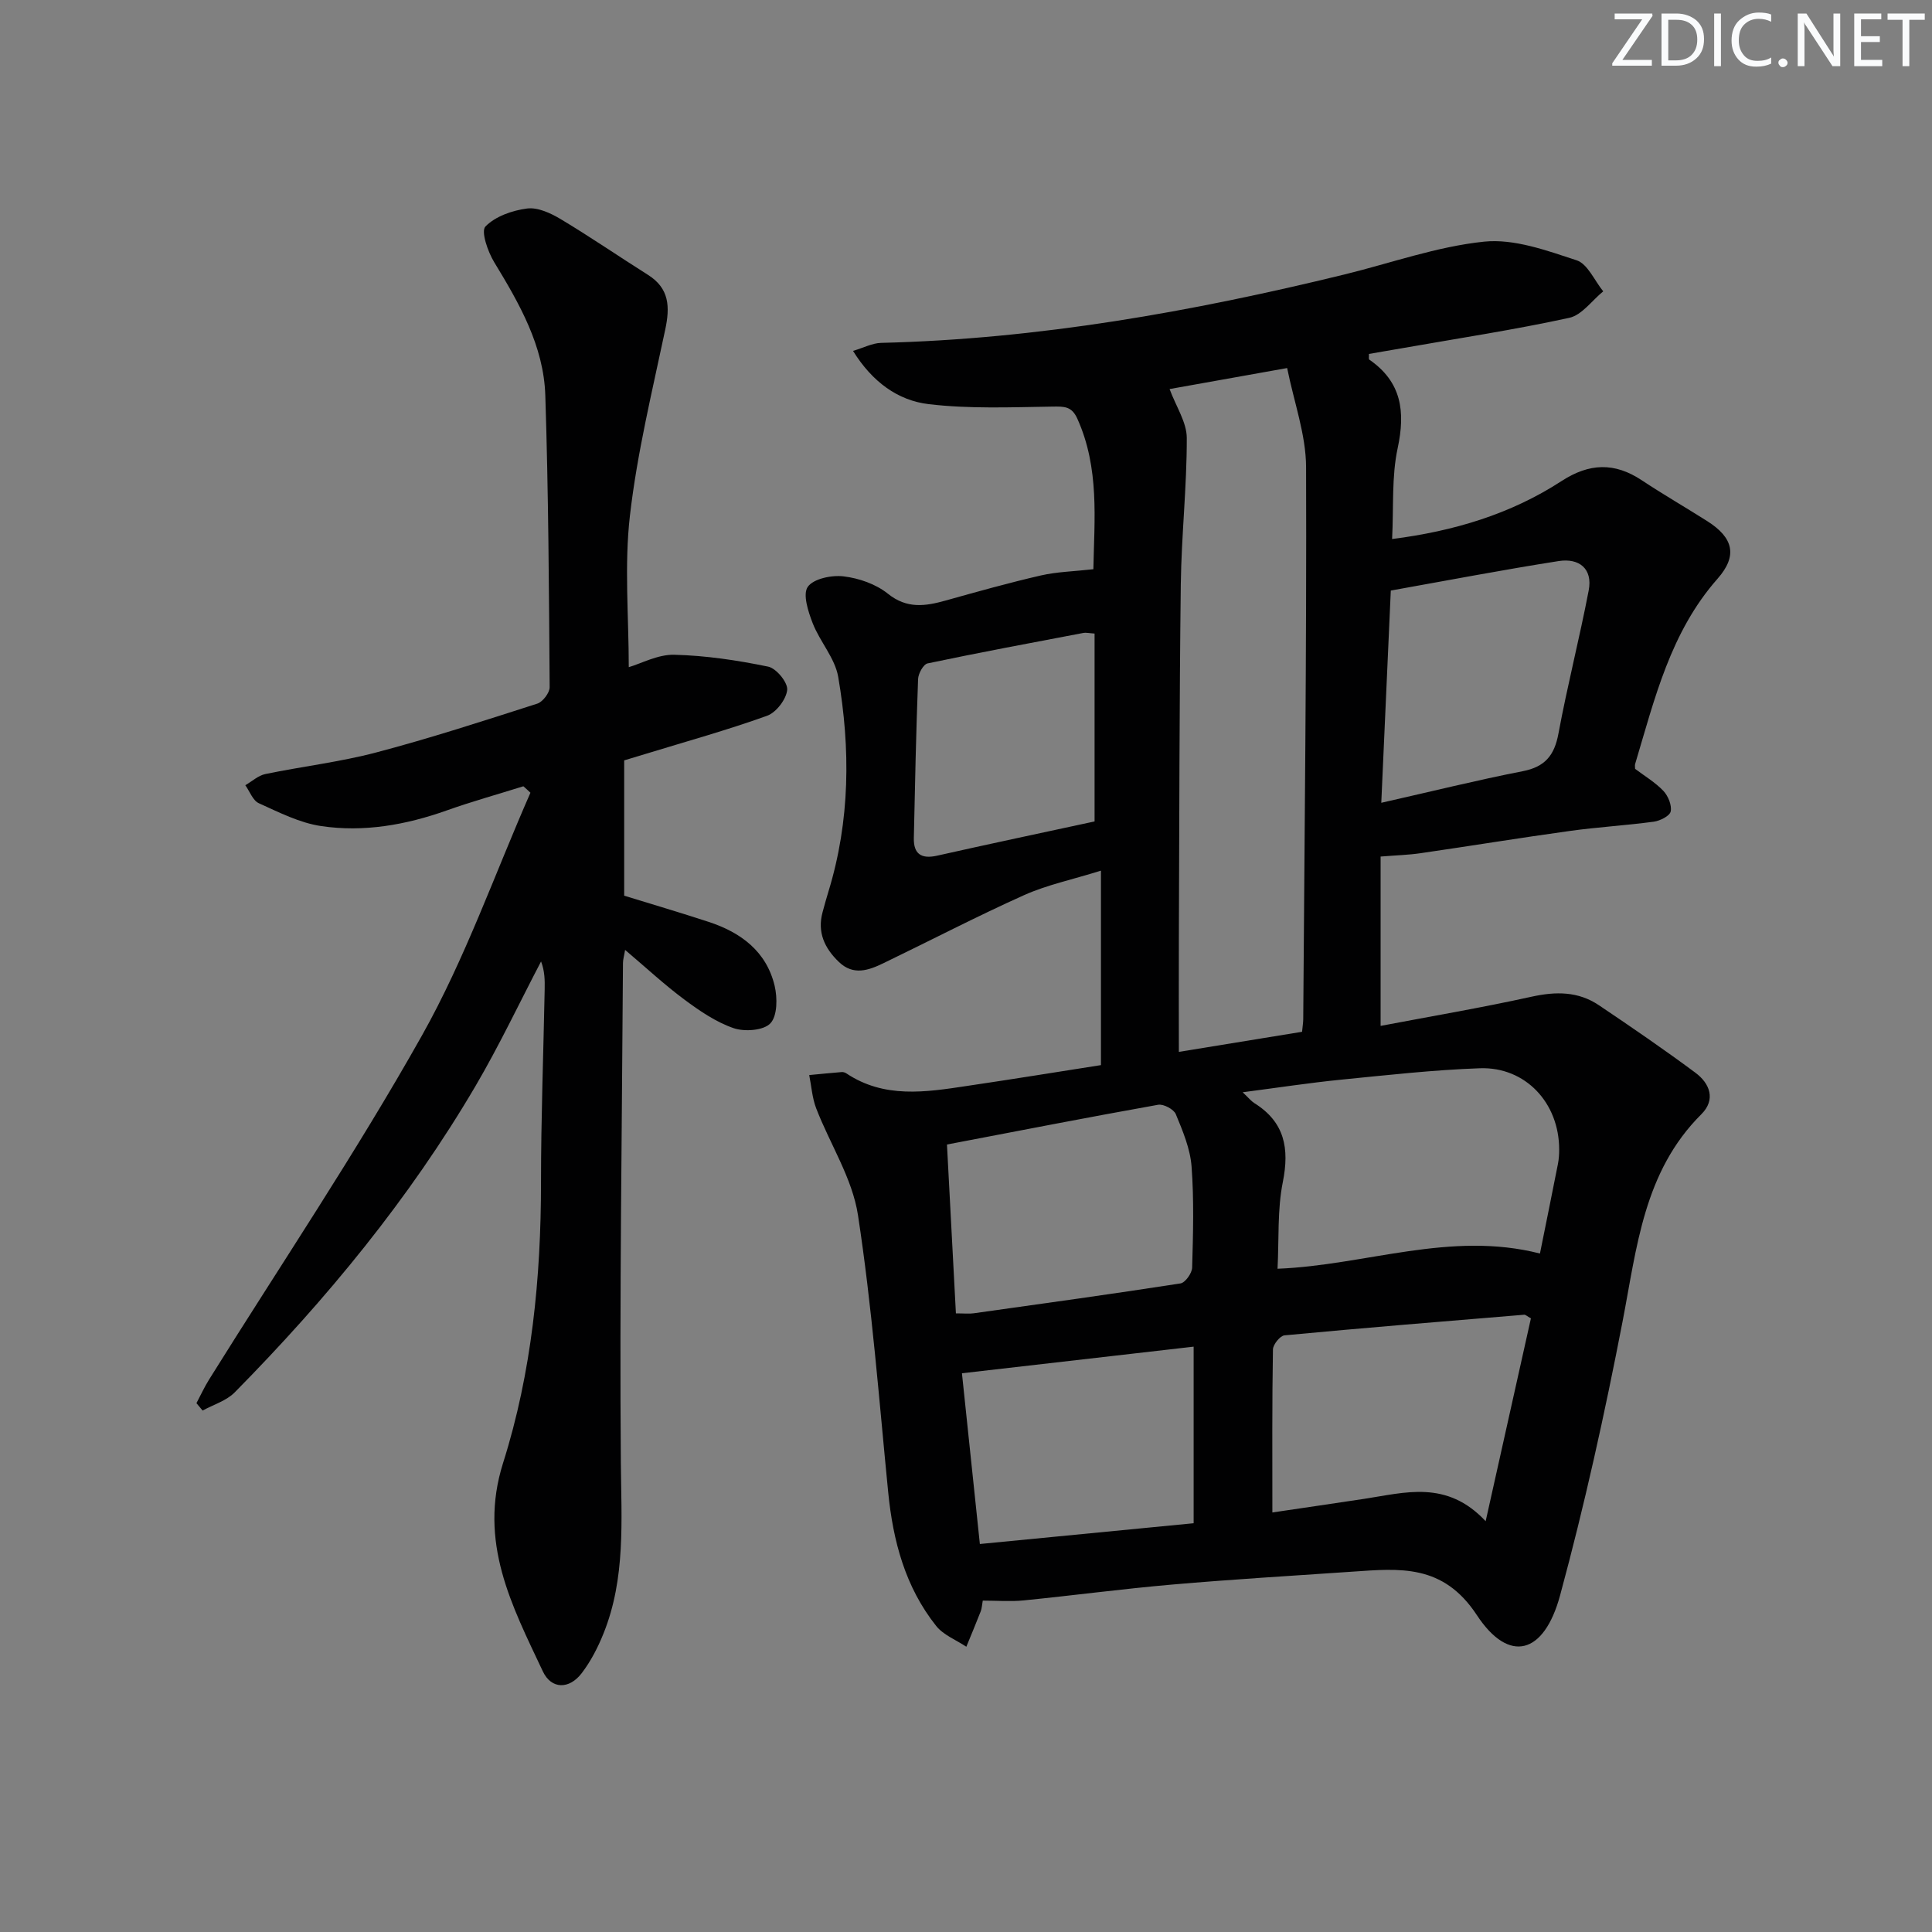
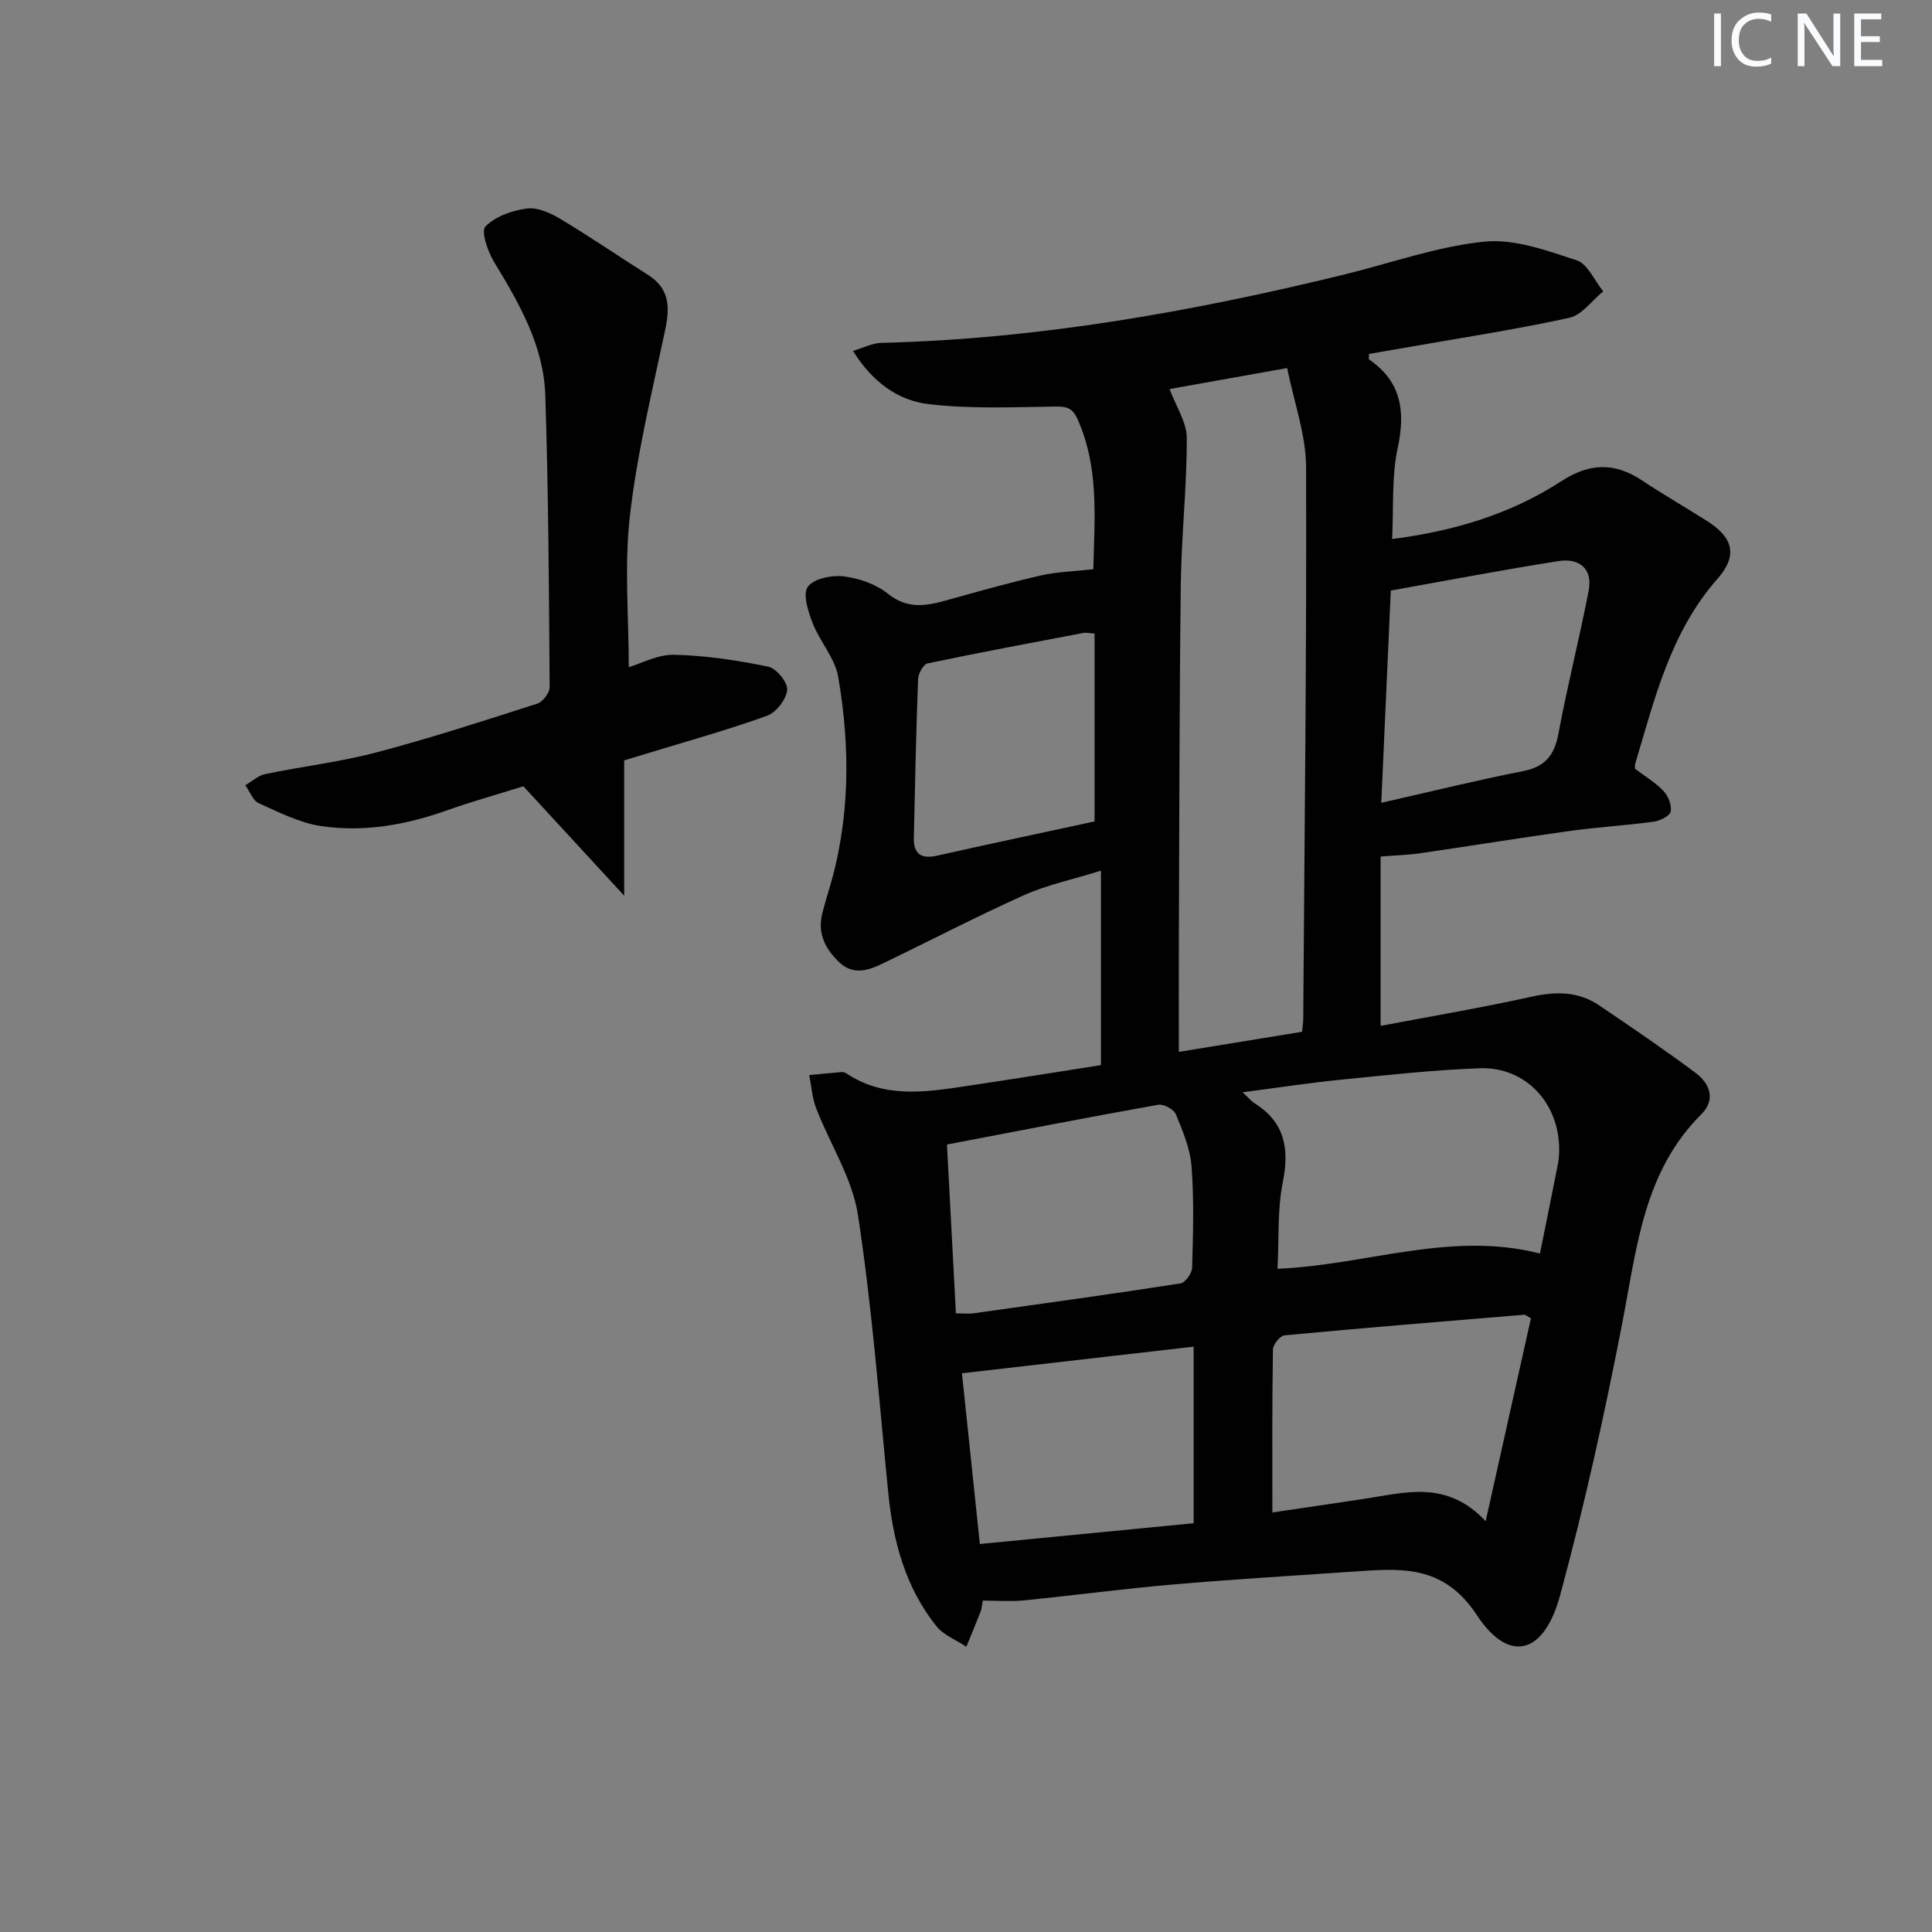
<svg xmlns="http://www.w3.org/2000/svg" enable-background="new 0 0 400 400" viewBox="0 0 400 400">
  <rect x="0" y="0" width="400" height="400" fill="#808080" stroke="none" />
  <g fill="#fafbfc">
-     <path d="m342.2 3.2-6.3 9.2h6.1v1.2h-8.2v-.5l6.2-9.1h-5.7v-1.2h7.8v.4z" />
-     <path d="m344 13.7v-10.9h3.1c1.6 0 3 .5 4.1 1.4 1.1 1 1.6 2.2 1.6 3.9s-.5 3-1.6 4-2.5 1.5-4.2 1.5h-3zm1.4-9.6v8.4h1.6c1.4 0 2.5-.4 3.2-1.1.8-.8 1.2-1.8 1.2-3.2s-.4-2.4-1.2-3.1-1.8-1-3.1-1z" />
    <path d="m356.3 2.8v10.9h-1.4v-10.9z" />
    <path d="m366.6 13.2c-.8.4-1.8.6-3 .6-1.6 0-2.8-.5-3.7-1.5s-1.4-2.3-1.4-3.9c0-1.7.5-3.2 1.6-4.2s2.4-1.6 4-1.6c1 0 1.9.1 2.6.4v1.5c-.8-.4-1.6-.6-2.6-.6-1.2 0-2.2.4-3 1.2s-1.1 1.9-1.1 3.3c0 1.3.4 2.3 1.1 3.1s1.6 1.1 2.8 1.1c1.1 0 2-.2 2.8-.7v1.3z" />
-     <path d="m368.2 13c0-.3.1-.5.3-.6.2-.2.4-.3.6-.3.3 0 .5.1.7.3s.3.4.3.6-.1.5-.3.6c-.2.2-.4.3-.7.3s-.5-.1-.6-.3c-.2-.2-.3-.4-.3-.6z" />
    <path d="m381.1 13.7h-1.7l-5.5-8.4c-.2-.2-.3-.5-.4-.7 0 .2.1.8.1 1.5v7.6h-1.4v-10.9h1.8l5.3 8.3c.3.4.4.6.4.8 0-.3-.1-.8-.1-1.6v-7.5h1.4v10.9z" />
    <path d="m389.7 13.7h-5.8v-10.9h5.6v1.2h-4.2v3.5h3.9v1.2h-3.9v3.7h4.4z" />
-     <path d="m398.4 4.1h-3.1v9.6h-1.4v-9.6h-3.1v-1.3h7.7v1.3z" />
  </g>
  <path d="m227.94 220.52c0-13.52 0-26.29 0-40.26-5.99 1.87-11.19 2.95-15.92 5.07-9.83 4.41-19.4 9.4-29.12 14.09-3.06 1.48-6.23 2.62-9.22-.26-2.96-2.84-4.51-6.14-3.37-10.32.39-1.43.78-2.87 1.22-4.29 4.48-14.63 4.57-29.54 2.01-44.42-.67-3.88-3.79-7.28-5.28-11.1-.93-2.39-2.1-5.99-1.02-7.53 1.2-1.7 4.96-2.47 7.42-2.17 3.18.38 6.69 1.6 9.15 3.58 3.97 3.19 7.76 2.6 11.99 1.42 6.54-1.83 13.09-3.67 19.71-5.19 3.31-.76 6.79-.83 10.86-1.29.19-10.24 1.31-20.93-3.33-31.19-1.16-2.56-2.7-2.51-5.11-2.48-8.57.13-17.22.5-25.68-.51-6.33-.75-11.65-4.58-15.64-11.02 2.19-.65 3.98-1.61 5.79-1.66 32.55-.79 64.38-6.45 95.9-14.15 9.65-2.36 19.19-5.8 28.97-6.81 6.22-.64 12.95 1.83 19.15 3.86 2.29.75 3.7 4.21 5.51 6.43-2.33 1.89-4.41 4.91-7.02 5.48-11.33 2.47-22.82 4.22-34.25 6.23-2.42.43-4.84.84-7.24 1.25.03.57-.08 1.06.07 1.17 6.7 4.62 7.51 10.74 5.88 18.35-1.27 5.91-.81 12.18-1.15 18.8 12.73-1.62 24.52-5.14 35.06-11.99 5.77-3.75 10.99-3.92 16.64-.17 4.43 2.94 9.05 5.6 13.54 8.45 5.37 3.4 6.38 7.12 2.14 11.93-9.76 11.06-13.01 24.84-17.06 38.35-.09.3-.01.65-.01 1.01 1.98 1.5 4.17 2.79 5.86 4.57.98 1.04 1.77 2.96 1.51 4.25-.19.93-2.19 1.94-3.49 2.12-5.76.78-11.57 1.11-17.33 1.91-10.35 1.43-20.66 3.12-31 4.62-2.45.36-4.93.42-8.24.69v35.06c10.3-1.96 20.85-3.75 31.29-6.05 5-1.1 9.62-1.11 13.89 1.76 6.75 4.54 13.47 9.14 20 13.99 2.98 2.21 4.27 5.55 1.23 8.59-11.96 11.9-13.35 27.58-16.32 42.94-3.68 19.02-7.86 37.98-12.93 56.67-3.33 12.3-10.6 14.18-17.24 4.08-7.01-10.65-15.99-9.65-25.82-8.98-12.44.85-24.88 1.59-37.3 2.67-10.26.89-20.48 2.26-30.73 3.28-2.73.27-5.51.04-8.44.04-.17.95-.19 1.61-.41 2.19-.96 2.47-1.99 4.91-2.99 7.36-2.11-1.41-4.73-2.41-6.24-4.3-6.41-8.06-8.94-17.59-9.94-27.7-1.89-19.15-3.35-38.38-6.26-57.39-1.17-7.62-5.8-14.69-8.65-22.09-.83-2.16-.98-4.58-1.44-6.88 2.24-.21 4.48-.44 6.72-.62.31-.03.69.09.95.26 7.86 5.25 16.42 3.91 24.95 2.62 9.47-1.4 18.93-2.93 27.78-4.32zm14.21-139.97c1.34 3.62 3.55 6.87 3.56 10.12.02 10.11-1.11 20.22-1.24 30.34-.3 24.64-.3 49.28-.4 73.92-.03 7.55 0 15.09 0 22.85 9.03-1.47 17.3-2.82 25.51-4.16.12-1.25.23-1.9.24-2.56.26-38.11.72-76.23.59-114.34-.02-6.72-2.5-13.44-3.92-20.52-9.29 1.67-17.2 3.07-24.34 4.35zm76.68 178.98c1.27-6.3 2.52-12.44 3.73-18.58.19-.97.25-1.98.25-2.98 0-9.61-6.97-17.13-16.42-16.8-9.61.34-19.21 1.42-28.79 2.37-6.52.65-13.01 1.65-20.32 2.6 1.25 1.18 1.76 1.83 2.42 2.25 6.29 3.93 7.29 9.37 5.89 16.37-1.15 5.74-.77 11.79-1.09 17.92 18.27-.72 35.78-7.9 54.33-3.15zm-55.4 53.61c5.93-.88 12.47-1.83 19.01-2.82 8.44-1.27 17.07-4.01 25.15 4.63 3.31-14.84 6.36-28.5 9.37-42-.82-.45-1.11-.77-1.38-.75-16.55 1.37-33.11 2.71-49.64 4.27-.92.09-2.37 1.9-2.39 2.92-.19 10.95-.12 21.9-.12 33.75zm-67.37-76.18c.66 12.47 1.25 23.66 1.85 34.96 1.75 0 2.74.12 3.7-.02 14.27-2 28.55-3.97 42.79-6.18.99-.15 2.39-2.12 2.42-3.27.2-6.98.4-13.99-.12-20.94-.28-3.69-1.82-7.35-3.26-10.83-.42-1.02-2.55-2.15-3.66-1.95-14.46 2.58-28.88 5.4-43.72 8.23zm3.1 47.36c1.17 11.19 2.4 22.83 3.71 35.35 15.16-1.47 30.04-2.92 44.26-4.3 0-12.86 0-24.56 0-36.56-16.26 1.87-31.7 3.64-47.97 5.51zm86.82-118.11c10.54-2.38 19.86-4.7 29.28-6.54 4.62-.9 6.56-3.27 7.4-7.79 1.84-9.92 4.36-19.71 6.26-29.62.88-4.56-2.02-6.75-6.2-6.1-11.56 1.81-23.06 4.02-34.77 6.11-.65 14.75-1.29 28.82-1.97 43.94zm-59.36 3.86c0-12.74 0-25.79 0-38.9-1.04-.06-1.73-.24-2.36-.12-10.75 2.04-21.51 4.05-32.21 6.3-.87.18-1.93 2.1-1.97 3.24-.41 10.97-.65 21.94-.88 32.92-.07 3.3 1.55 4.38 4.81 3.65 10.8-2.43 21.64-4.72 32.61-7.09z" fill="#010102" />
-   <path d="m108.36 162.79c-5.3 1.66-10.66 3.15-15.89 5.01-8.45 3-17.15 4.54-25.98 3.23-4.45-.66-8.72-2.84-12.9-4.73-1.24-.56-1.89-2.45-2.8-3.73 1.38-.79 2.67-2.01 4.14-2.31 7.63-1.58 15.43-2.49 22.95-4.47 11.23-2.96 22.3-6.56 33.36-10.11 1.14-.37 2.57-2.25 2.56-3.41-.14-20.14-.25-40.29-.9-60.41-.33-10.24-5.36-19-10.59-27.59-1.32-2.17-2.77-6.38-1.81-7.37 2.05-2.11 5.55-3.33 8.62-3.73 2.21-.29 4.9.96 6.97 2.2 6.13 3.67 12.03 7.73 18.07 11.54 4.46 2.81 4.56 6.66 3.57 11.33-2.7 12.79-5.82 25.56-7.31 38.51-1.19 10.33-.24 20.9-.24 31.38 2.57-.75 6.02-2.65 9.41-2.57 6.51.16 13.06 1.14 19.45 2.46 1.68.34 4.09 3.28 3.94 4.81-.19 1.96-2.28 4.68-4.16 5.36-8.26 2.97-16.73 5.32-25.13 7.89-1.42.43-2.84.86-4.46 1.35v28.01c5.62 1.73 11.57 3.49 17.47 5.42 6.68 2.18 11.98 6.11 13.68 13.24.59 2.49.58 6.23-.88 7.77-1.4 1.49-5.34 1.78-7.61 1-3.66-1.26-7.05-3.58-10.21-5.93-4.11-3.05-7.87-6.56-12.26-10.27-.21 1.27-.44 1.99-.44 2.72-.21 34.47-.72 68.95-.44 103.42.1 12.02 1.01 23.93-3.58 35.36-1.16 2.9-2.64 5.78-4.53 8.25-2.58 3.38-6.28 3.35-8.04-.38-6.41-13.61-13.42-26.77-8.23-43.16 5.94-18.76 7.85-38.36 7.85-58.11 0-13.31.5-26.62.76-39.93.04-1.91.01-3.81-.75-5.78-4.5 8.61-8.66 17.42-13.57 25.79-13.73 23.38-30.86 44.16-49.85 63.42-1.72 1.75-4.41 2.54-6.65 3.77-.43-.51-.85-1.02-1.28-1.53.87-1.64 1.65-3.34 2.63-4.91 14.77-23.69 30.4-46.9 44.06-71.21 8.95-15.93 15.07-33.45 22.46-50.26-.46-.46-.96-.9-1.46-1.34z" fill="#010102" />
+   <path d="m108.36 162.79c-5.3 1.66-10.66 3.15-15.89 5.01-8.45 3-17.15 4.54-25.98 3.23-4.45-.66-8.72-2.84-12.9-4.73-1.24-.56-1.89-2.45-2.8-3.73 1.38-.79 2.67-2.01 4.14-2.31 7.63-1.58 15.43-2.49 22.95-4.47 11.23-2.96 22.3-6.56 33.36-10.11 1.14-.37 2.57-2.25 2.56-3.41-.14-20.14-.25-40.29-.9-60.41-.33-10.24-5.36-19-10.59-27.59-1.32-2.17-2.77-6.38-1.81-7.37 2.05-2.11 5.55-3.33 8.62-3.73 2.21-.29 4.9.96 6.97 2.2 6.13 3.67 12.03 7.73 18.07 11.54 4.46 2.81 4.56 6.66 3.57 11.33-2.7 12.79-5.82 25.56-7.31 38.51-1.19 10.33-.24 20.9-.24 31.38 2.57-.75 6.02-2.65 9.41-2.57 6.51.16 13.06 1.14 19.45 2.46 1.68.34 4.09 3.28 3.94 4.81-.19 1.96-2.28 4.68-4.16 5.36-8.26 2.97-16.73 5.32-25.13 7.89-1.42.43-2.84.86-4.46 1.35v28.01z" fill="#010102" />
</svg>